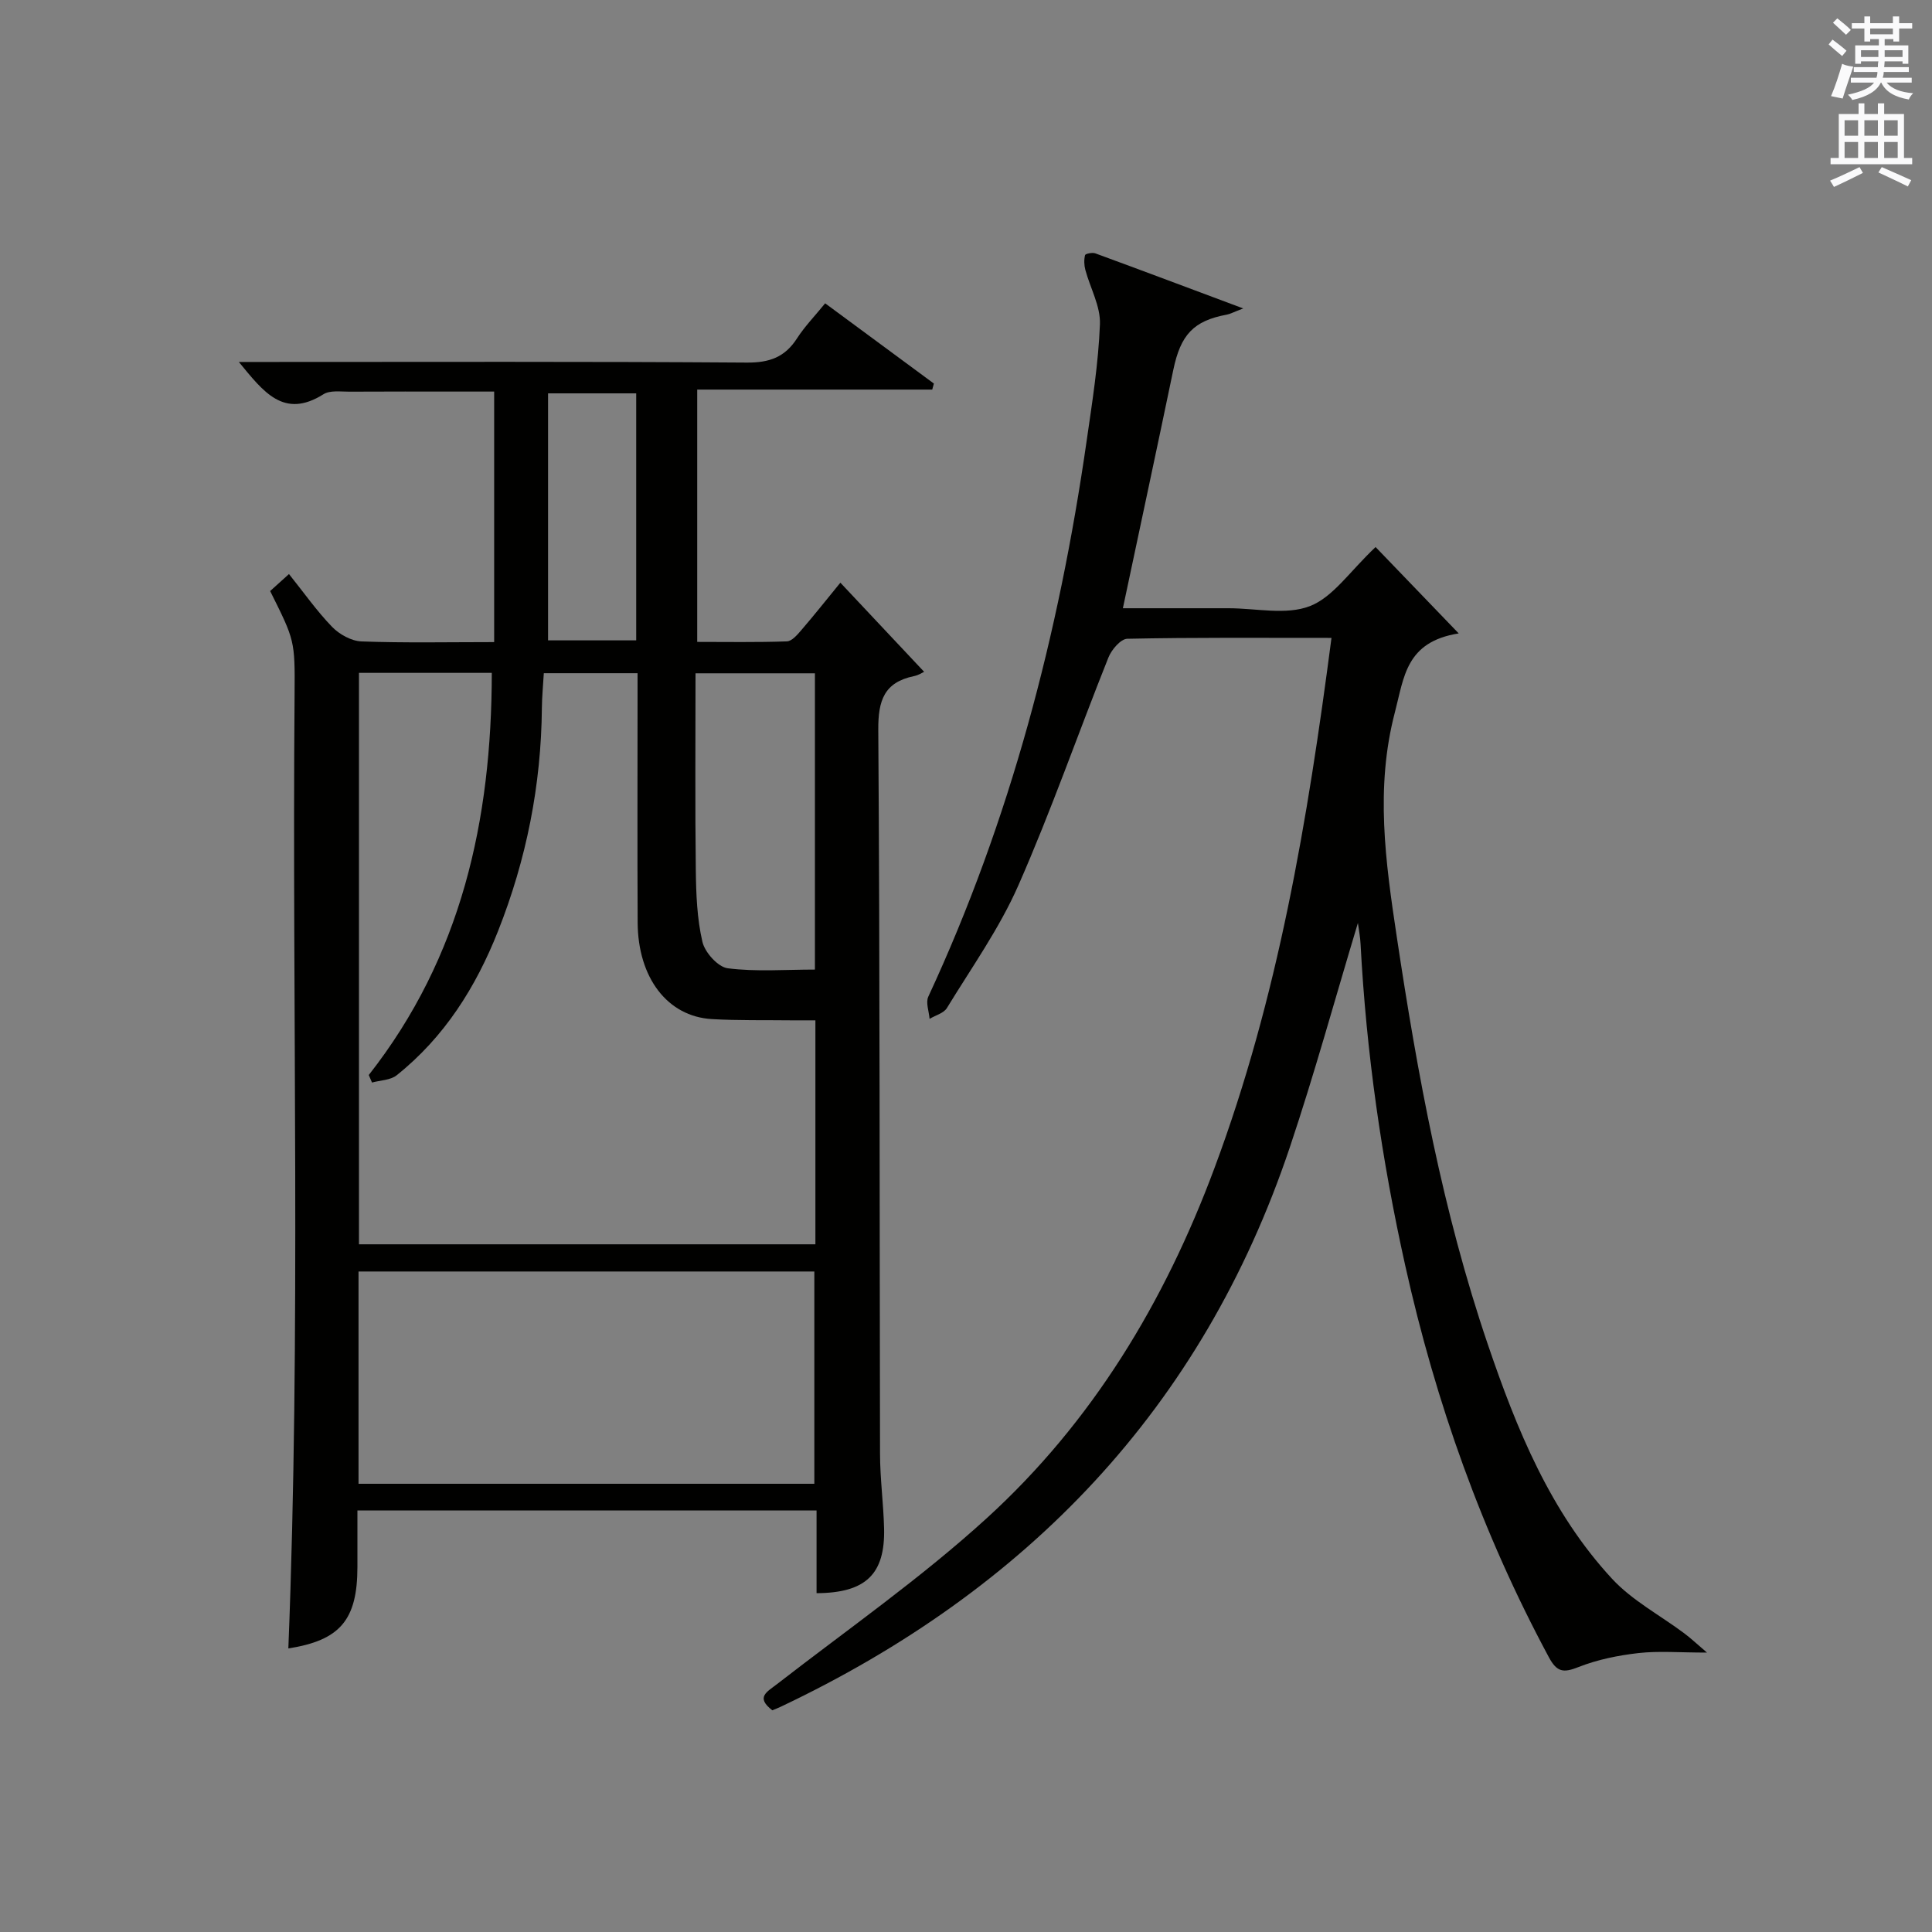
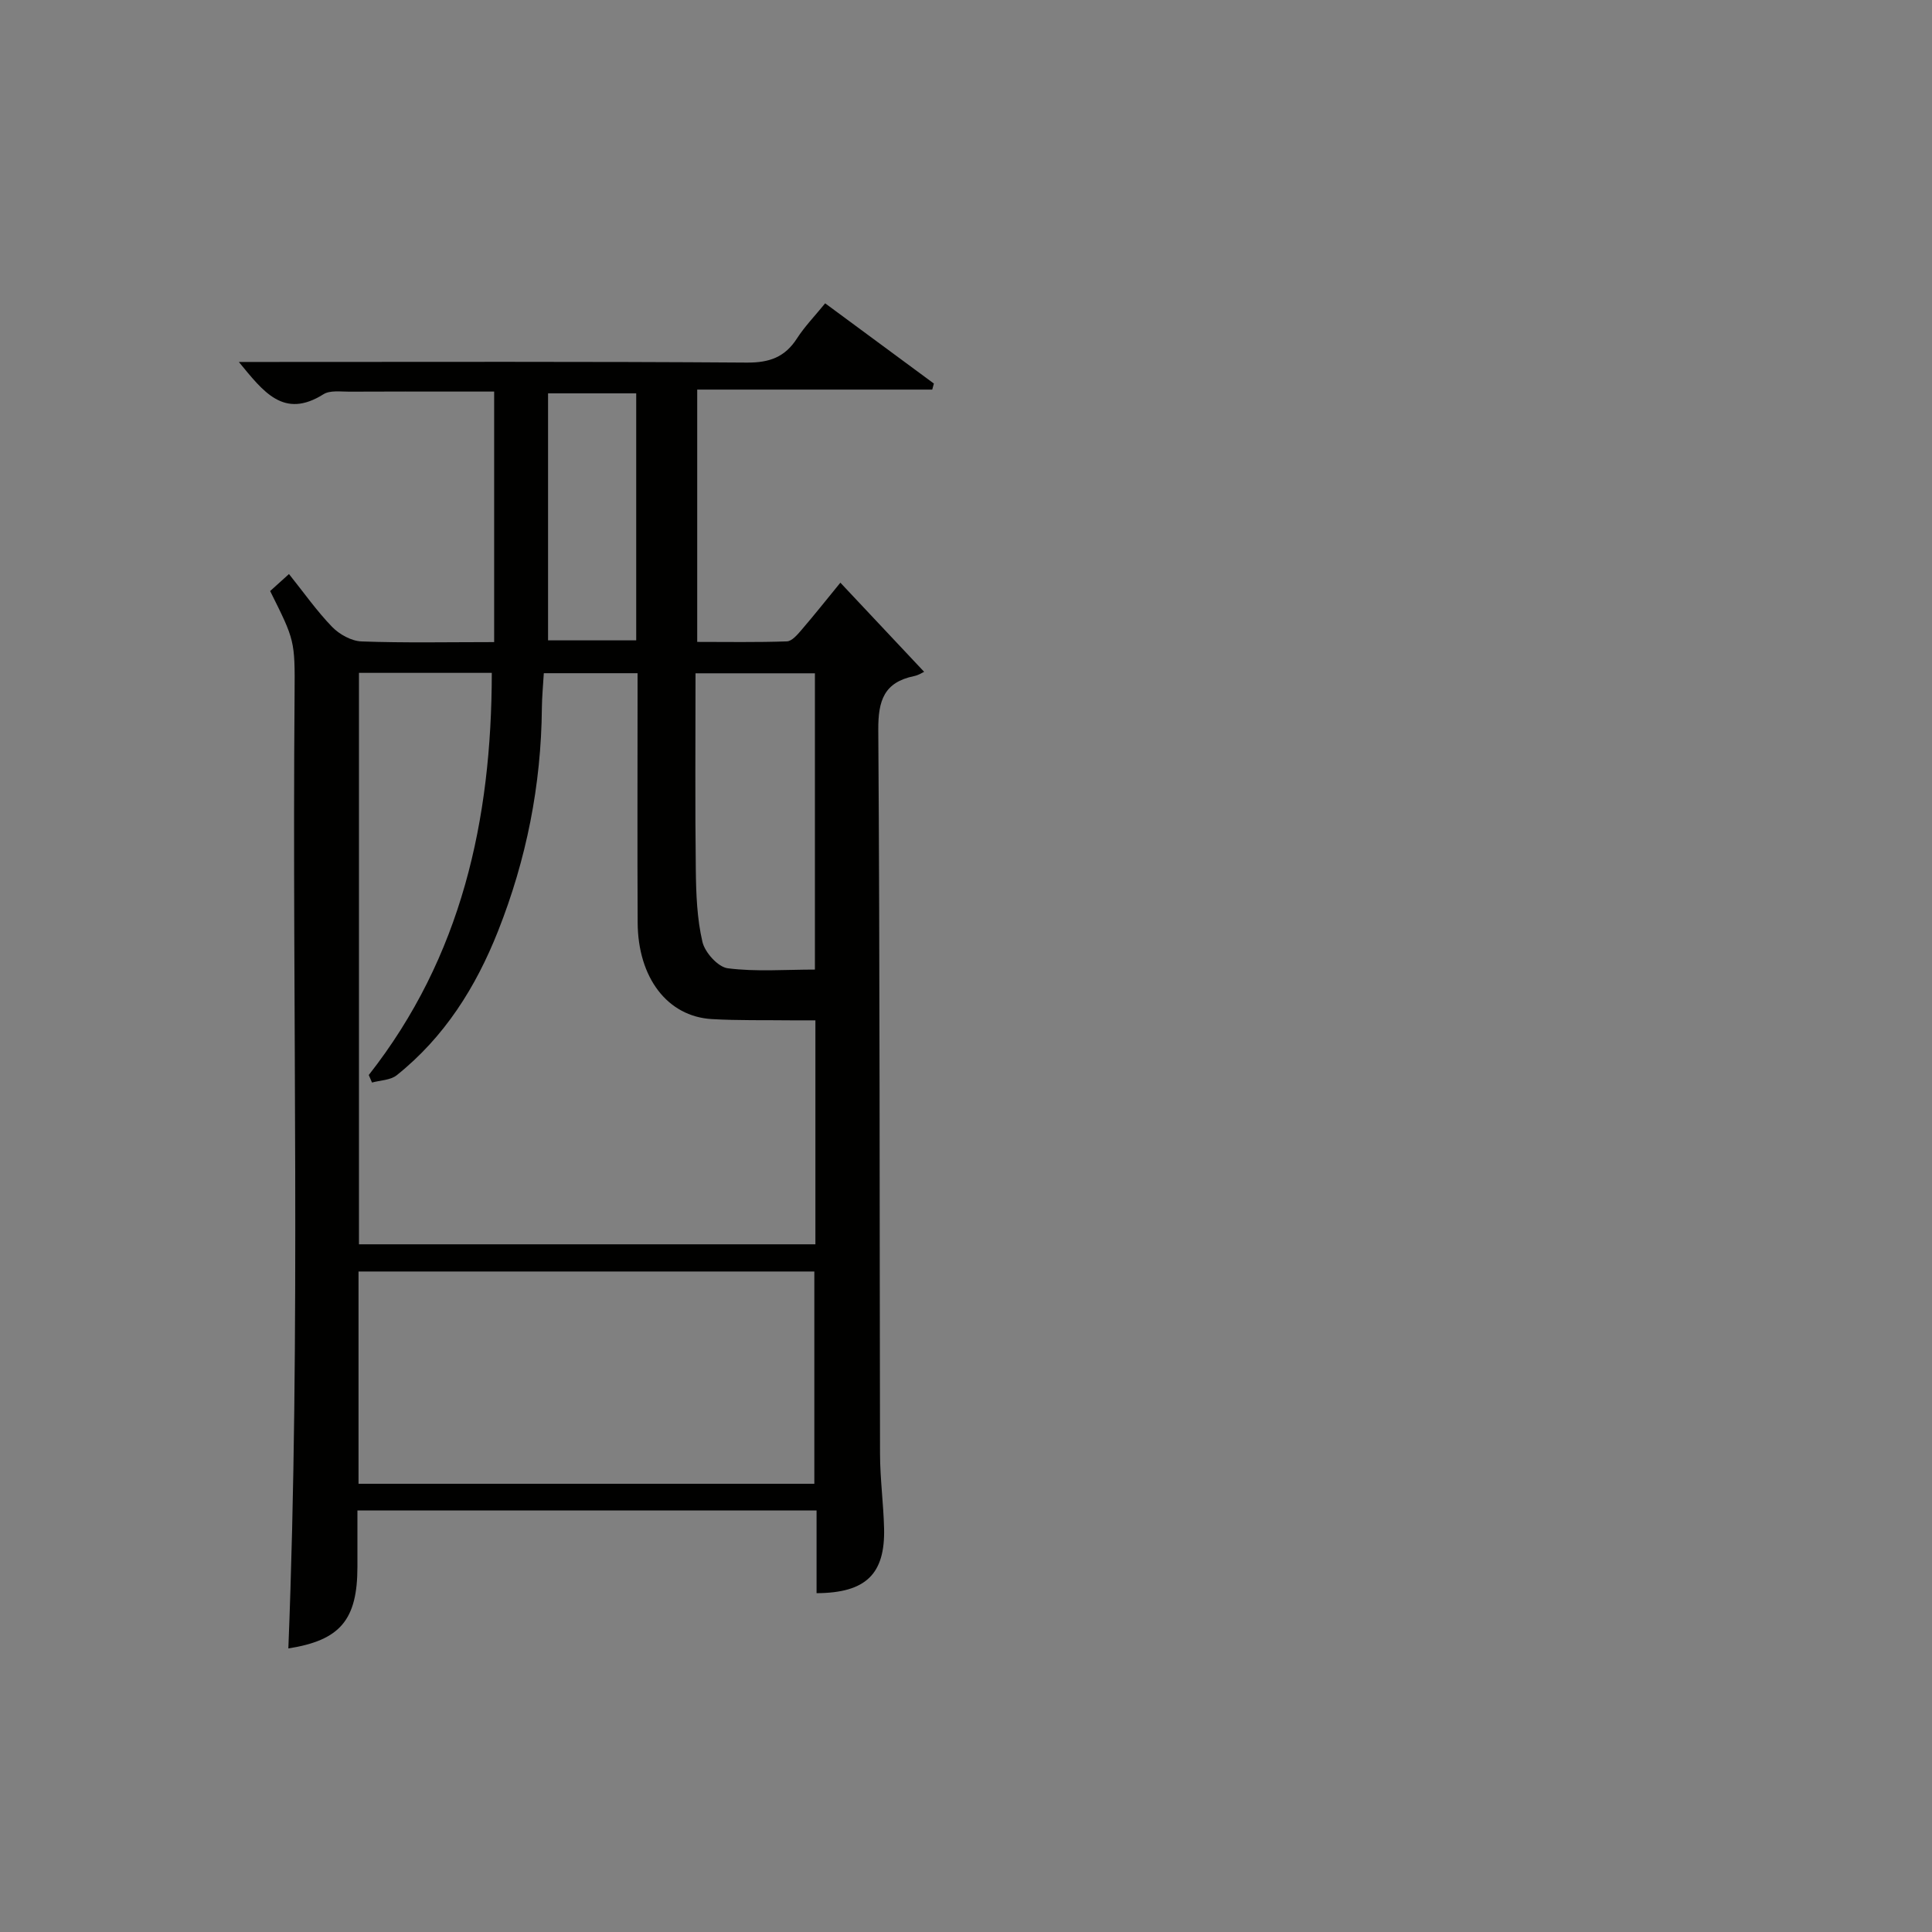
<svg xmlns="http://www.w3.org/2000/svg" version="1.1" id="漢-ZDIC-典" x="0px" y="0px" viewBox="0 0 400 400" style="enable-background:new 0 0 400 400;" xml:space="preserve">
  <rect x="0" y="0" width="400" height="400" fill="#808080" stroke="none" />
  <style type="text/css">
	.st1{fill:#010100;}
	.st2{fill:#fafafb;}
</style>
  <g>
    <path class="st1" d="M169.06,329.85c0-5.6,0-11.21,0-17.12c-31.82,0-63.22,0-95.06,0c0,4.07,0,7.86,0,11.66c0,11.03-3.6,15.22-14.3,16.9   c2.61-65.83,0.75-131.74,1.29-197.63c0.09-11.11,0.01-11.11-5.06-21.29c1.12-1.01,2.32-2.09,3.9-3.52   c3.07,3.83,5.73,7.63,8.92,10.93c1.51,1.56,4,2.94,6.09,3.02c8.97,0.33,17.97,0.14,27.47,0.14c0-17.19,0-34.09,0-51.87   c-2.15,0-4.56,0-6.97,0c-7.66,0-15.33-0.03-22.99,0.02c-1.82,0.01-4.02-0.33-5.39,0.54c-8.24,5.18-12.43-0.53-17.51-6.69   c2.31,0,4.02,0,5.73,0c33.15,0,66.31-0.11,99.46,0.13c4.69,0.03,7.87-1.13,10.37-5.01c1.6-2.48,3.69-4.63,5.83-7.26   c7.68,5.67,15.09,11.14,22.51,16.61c-0.11,0.42-0.23,0.83-0.34,1.25c-16.11,0-32.21,0-48.66,0c0,17.66,0,34.57,0,52.24   c6.09,0,12.34,0.11,18.58-0.11c1.02-0.04,2.15-1.37,2.97-2.32c2.69-3.13,5.26-6.37,8.09-9.83c5.69,6.06,11.11,11.82,17.34,18.45   c-0.26,0.12-1.14,0.7-2.09,0.89c-6.16,1.28-7.44,5-7.4,11.09c0.34,49.98,0.25,99.95,0.36,149.93c0.01,5.14,0.71,10.28,0.84,15.42   C183.27,325.91,179.26,329.8,169.06,329.85z M168.82,211.25c-2.03,0-3.5,0.02-4.98,0c-5.49-0.07-11,0.06-16.48-0.26   c-9.16-0.54-15.28-8.54-15.34-19.98C131.94,175.5,132,160,132,144.5c0-1.74,0-3.49,0-5.12c-6.91,0-13,0-19.41,0   c-0.15,2.6-0.38,4.9-0.4,7.2c-0.14,15.97-3.2,31.35-9.07,46.18c-4.6,11.63-11.11,21.97-20.99,29.86c-1.29,1.03-3.38,1.03-5.11,1.51   c-0.22-0.52-0.44-1.04-0.67-1.56c19.21-24.47,25.44-52.78,25.47-83.26c-9.46,0-18.38,0-27.5,0c0,39.62,0,78.99,0,118.31   c31.7,0,63.08,0,94.5,0C168.82,242.11,168.82,226.99,168.82,211.25z M74.23,307.2c31.77,0,63.13,0,94.37,0c0-14.94,0-29.49,0-43.95   c-31.65,0-62.89,0-94.37,0C74.23,277.94,74.23,292.37,74.23,307.2z M168.72,200.74c0-20.73,0-40.96,0-61.34   c-8.31,0-16.35,0-24.72,0c0,13.81-0.11,27.29,0.06,40.76c0.06,4.97,0.25,10.04,1.37,14.84c0.51,2.2,3.23,5.22,5.24,5.47   C156.52,201.22,162.52,200.74,168.72,200.74z M113.47,132.58c6.16,0,12.2,0,18.25,0c0-17.25,0-34.15,0-51.14c-6.15,0-12,0-18.25,0   C113.47,98.57,113.47,115.34,113.47,132.58z" />
-     <path class="st1" d="M275.67,132.07c-14.68,0-28.48-0.11-42.28,0.18c-1.36,0.03-3.26,2.26-3.9,3.87c-6.28,15.71-11.84,31.72-18.65,47.19   c-3.92,8.91-9.69,17.03-14.8,25.4c-0.66,1.07-2.36,1.5-3.58,2.23c-0.12-1.54-0.83-3.36-0.27-4.58   c17.01-36.62,27.06-75.21,32.78-115.03c1.16-8.05,2.45-16.12,2.76-24.22c0.14-3.7-2.01-7.47-3.02-11.23   c-0.26-0.97-0.3-2.09-0.06-3.06c0.07-0.29,1.5-0.59,2.11-0.37c9.76,3.58,19.49,7.24,30.64,11.41c-2.12,0.81-2.74,1.16-3.4,1.28   c-6.89,1.28-9.56,4.14-11.08,11.44c-3.38,16.24-6.86,32.45-10.44,49.35c7.4,0,14.64,0,21.89,0c5.67,0,11.91,1.47,16.83-0.44   c4.8-1.86,8.25-7.19,13.6-12.23c5.16,5.37,10.6,11.01,17.21,17.88c-10.98,1.75-11.3,9.05-13.21,16.32   c-4.11,15.68-1.94,31.01,0.38,46.45c4.29,28.58,9.51,56.96,18.85,84.41c5.97,17.55,12.93,34.72,25.73,48.55   c4.18,4.52,9.96,7.55,14.97,11.31c1.38,1.03,2.63,2.22,4.68,3.97c-5.72,0-10-0.37-14.18,0.1c-4.21,0.48-8.51,1.35-12.43,2.9   c-3.13,1.24-4.46,1.06-6.13-2.05c-13.79-25.63-23.44-52.77-29.74-81.12c-4.88-21.93-8.06-44.09-9.24-66.54   c-0.07-1.44-0.35-2.86-0.55-4.35c-4.72,15.64-8.98,31.21-14.11,46.49c-18.13,53.98-54.4,91.62-105.38,115.78   c-0.59,0.28-1.19,0.51-1.75,0.74c-3.52-2.72-1.12-3.79,1.01-5.45c14.57-11.3,29.78-21.92,43.37-34.31   c21.87-19.93,36.83-44.75,47.16-72.5C264.6,206.58,270.74,169.86,275.67,132.07z" />
-     <path class="st2" d="M378.6,9.2l0.8-1c0.9,0.7,1.9,1.4,2.9,2.3l-0.9,1.1C380.3,10.7,379.4,9.9,378.6,9.2z M379.1,19.9   c0.9-2.1,1.6-4.3,2.3-6.7c0.4,0.2,0.8,0.4,2.3,0.6c-0.7,2.1-1.5,4.3-2.2,6.6L379.1,19.9z M379.5,4.7l0.9-0.9c1,0.8,2,1.6,2.8,2.4   l-1,1C381.2,6.3,380.3,5.4,379.5,4.7z M392,3.4h1.2v1.4h2.7v1.1h-2.7v2.7H392V8.1h-1.8v1.3h4.9v3.8h-1.2v-0.5h-3.7   c0,0.4-0.1,0.9-0.1,1.2h5.1v1H390c0,0.5-0.1,0.9-0.2,1.2h6v1h-5.2c1.1,1.3,2.9,2,5.5,2.2c-0.4,0.4-0.7,0.8-0.9,1.3   c-2.9-0.5-4.8-1.6-5.7-3.5h-0.1c-0.8,1.7-2.7,2.9-5.9,3.6c-0.2-0.4-0.6-0.8-0.9-1.1c2.8-0.6,4.6-1.4,5.4-2.5h-4.8v-1h5.3   c0.1-0.3,0.2-0.7,0.2-1.2h-4.9v-1h5c0-0.4,0-0.8,0.1-1.2h-3.6v0.5h-1.2V9.4h4.9V8.1h-1.8v0.5H386V5.9h-2.6V4.8h2.6V3.4h1.2v1.4h4.7   V3.4z M385.3,11.8h3.6c0-0.4,0-0.9,0-1.4h-3.6V11.8z M387.2,7.1h4.7V5.9h-4.7V7.1z M393.9,10.4h-3.7c0,0.5,0,1,0,1.4h3.7V10.4z" />
-     <path class="st2" d="M384.7,21.4h1.3v2.2h2.8v-2.2h1.3v2.2h4.1v9.1h1.7V34h-16.9v-1.3h1.7v-9.1h4.1V21.4z M385,34.6l0.7,1.2   c-1.8,0.9-3.8,1.9-6,2.9c-0.2-0.4-0.5-0.8-0.8-1.3C381.3,36.4,383.3,35.4,385,34.6z M381.9,28.1h2.8v-3.2h-2.8V28.1z M381.9,32.7   h2.8v-3.3h-2.8V32.7z M386,28.1h2.8v-3.2H386V28.1z M386,32.7h2.8v-3.3H386V32.7z M389.6,34.6c2.1,0.9,4.1,1.8,6.1,2.7l-0.7,1.3   c-2.2-1.1-4.2-2-6.1-2.9L389.6,34.6z M392.9,24.9h-2.8v3.2h2.8V24.9z M390.1,32.7h2.8v-3.3h-2.8V32.7z" />
  </g>
</svg>